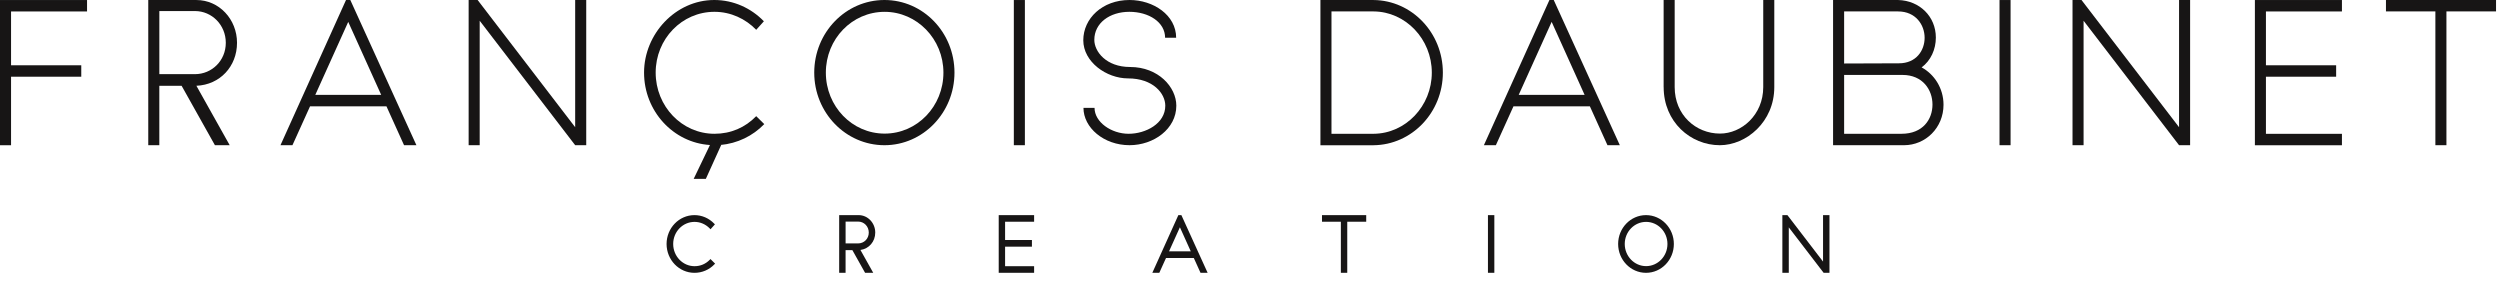
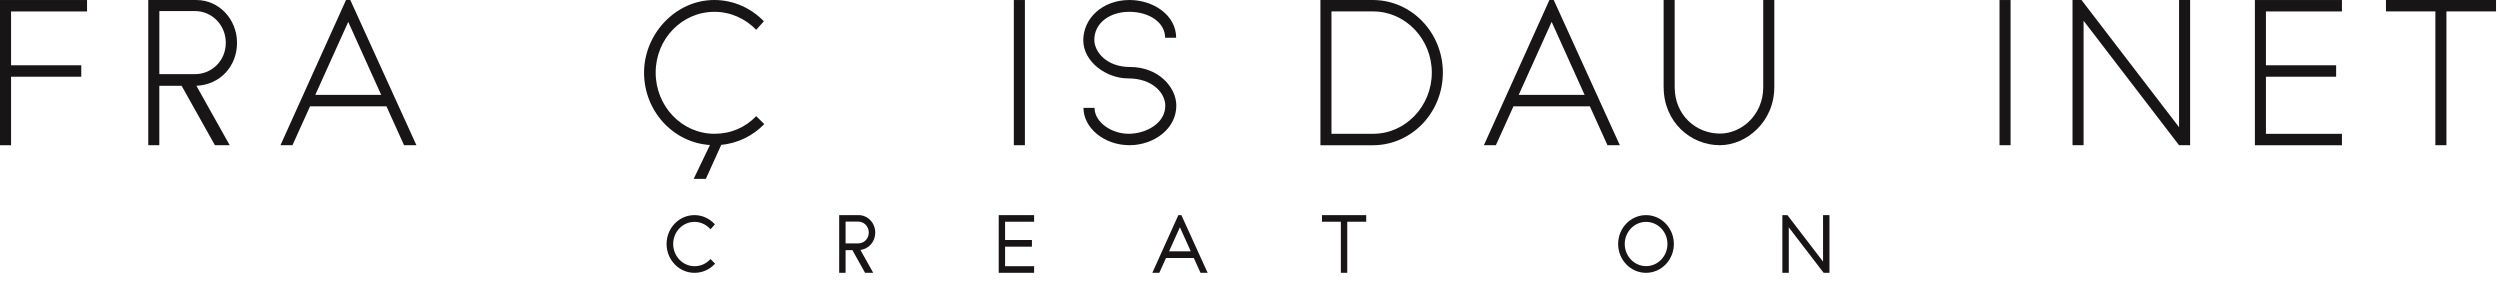
<svg xmlns="http://www.w3.org/2000/svg" width="276" height="31" viewBox="0 0 276 31" fill="none">
  <g clip-path="url(#clip0_304_90)">
    <path d="M0 0.003H9.61V1.265H1.22V7.207H8.972V8.469H1.22V16.034H0V0.005V0.003Z" fill="#171515" />
    <path d="M16.37 0.002H21.681C24.181 0.002 26.167 2.117 26.167 4.725C26.167 7.332 24.286 9.361 21.681 9.469L25.359 16.031H23.727L20.049 9.469H17.589V16.031H16.368V0.002H16.37ZM21.518 8.187C23.399 8.187 24.928 6.69 24.928 4.725C24.928 2.759 23.399 1.22 21.518 1.22H17.591V8.187H21.518Z" fill="#171515" />
    <path d="M42.661 11.736H34.23L32.286 16.031H30.964L38.199 0.002H38.675L45.972 16.031H44.607L42.664 11.736H42.661ZM42.083 10.474L38.445 2.416L34.808 10.474H42.083Z" fill="#171515" />
-     <path d="M51.738 0.002H52.731L63.499 14.044V0.002H64.72V16.031H63.499L52.958 2.289V16.031H51.738V0.002Z" fill="#171515" />
    <path d="M79.517 16.009H79.619L77.924 19.749H76.581L78.379 16.009C74.329 15.752 71.104 12.27 71.104 8.016C71.104 3.762 74.576 0 78.856 0C80.984 0 82.927 0.897 84.332 2.35L83.486 3.291C82.308 2.073 80.676 1.304 78.877 1.304C75.28 1.304 72.386 4.296 72.386 8.016C72.386 11.736 75.28 14.769 78.877 14.769C80.676 14.769 82.266 14.086 83.486 12.824L84.375 13.701C83.114 15.005 81.42 15.838 79.517 16.009Z" fill="#171515" />
-     <path d="M97.644 16.031C93.366 16.031 89.892 12.441 89.892 8.016C89.892 3.59 93.364 0 97.644 0C101.924 0 105.374 3.59 105.374 8.016C105.374 12.441 101.902 16.031 97.644 16.031ZM97.665 1.306C94.068 1.306 91.174 4.298 91.174 8.018C91.174 11.738 94.068 14.75 97.665 14.75C101.262 14.75 104.154 11.736 104.154 8.018C104.154 4.301 101.22 1.306 97.665 1.306Z" fill="#171515" />
    <path d="M111.927 0.002H113.147V16.031H111.927V0.002Z" fill="#171515" />
    <path d="M119.617 11.905H120.837C120.837 13.485 122.697 14.769 124.598 14.769C126.499 14.769 128.648 13.637 128.648 11.669C128.648 10.322 127.304 8.655 124.534 8.655C122.157 8.655 119.595 6.839 119.595 4.445C119.595 2.051 121.683 0 124.7 0C127.326 0 129.847 1.666 129.847 4.168H128.627C128.627 2.458 126.849 1.304 124.678 1.304C122.508 1.304 120.813 2.544 120.813 4.404C120.813 5.685 122.117 7.396 124.761 7.396C127.882 7.396 129.866 9.618 129.866 11.669C129.866 14.235 127.366 16.029 124.7 16.029C121.847 16.029 119.614 14.083 119.614 11.905H119.617Z" fill="#171515" />
    <path d="M145.775 0.003H151.645C155.861 0.044 159.292 3.615 159.292 8.018C159.292 12.422 155.861 15.99 151.645 16.034H145.775V0.005V0.003ZM151.645 14.77C155.178 14.748 158.072 11.714 158.072 8.016C158.072 4.318 155.178 1.284 151.645 1.262H146.995V14.77H151.645Z" fill="#171515" />
    <path d="M175.519 11.736H167.087L165.144 16.031H163.821L171.056 0.002H171.533L178.829 16.031H177.464L175.521 11.736H175.519ZM174.94 10.474L171.303 2.416L167.665 10.474H174.94Z" fill="#171515" />
    <path d="M183.664 9.618V0H184.884V9.618C184.884 12.696 187.221 14.747 189.887 14.747C192.264 14.747 194.662 12.696 194.662 9.618V0H195.882V9.618C195.882 13.466 192.783 16.031 189.868 16.031C186.642 16.031 183.668 13.466 183.668 9.618H183.664Z" fill="#171515" />
-     <path d="M202.371 0.002H209.563C211.919 0.066 213.718 1.818 213.718 4.149C213.718 5.452 213.159 6.692 212.147 7.44C213.531 8.187 214.564 9.726 214.564 11.564C214.564 14.108 212.58 16.031 210.203 16.031H202.371V0.002ZM209.646 6.989C211.547 6.989 212.478 5.577 212.478 4.168C212.478 2.759 211.507 1.262 209.545 1.262H203.592V7.011L209.646 6.989ZM209.936 14.769C212.291 14.769 213.346 13.167 213.346 11.542C213.346 9.917 212.27 8.273 210.04 8.273H203.592V14.769H209.936Z" fill="#171515" />
    <path d="M220.747 0.002H221.967V16.031H220.747V0.002Z" fill="#171515" />
    <path d="M228.806 0.002H229.799L240.568 14.044V0.002H241.788V16.031H240.568L230.027 2.289V16.031H228.806V0.002Z" fill="#171515" />
    <path d="M248.94 0.002H258.55V1.264H250.159V7.207H257.91V8.469H250.159V14.774H258.55V16.036H248.94V0.007V0.002Z" fill="#171515" />
    <path d="M268.866 1.262H263.41V0H275.563V1.262H270.086V16.031H268.866V1.262Z" fill="#171515" />
    <path d="M78.353 28.682C77.905 29.142 77.327 29.387 76.678 29.387C75.377 29.387 74.32 28.287 74.32 26.934C74.32 25.582 75.377 24.496 76.678 24.496C77.306 24.496 77.901 24.754 78.353 25.219L78.441 25.312L78.927 24.768L78.844 24.685C78.261 24.082 77.488 23.749 76.668 23.749C74.971 23.749 73.59 25.177 73.59 26.934C73.59 28.692 74.971 30.12 76.668 30.12C77.507 30.12 78.284 29.789 78.86 29.194L78.948 29.106L78.436 28.598L78.353 28.684V28.682Z" fill="#171515" />
    <path d="M96.627 25.677C96.627 24.614 95.805 23.749 94.793 23.749H92.645V30.12H93.352V27.613H94.101L95.506 30.12H96.406L94.992 27.596C95.937 27.466 96.627 26.672 96.627 25.677ZM93.354 24.462H94.733C95.394 24.462 95.913 24.994 95.913 25.675C95.913 26.356 95.394 26.873 94.733 26.873H93.354V24.462Z" fill="#171515" />
    <path d="M110.258 30.118H114.166V29.387H110.962V27.229H113.924V26.498H110.962V24.479H114.166V23.749H110.258V30.118Z" fill="#171515" />
    <path d="M130.425 23.749H130.091L127.216 30.12H127.987L128.728 28.481H131.795L132.537 30.12H133.323L130.456 23.82L130.425 23.749ZM131.463 27.748H129.062L130.262 25.089L131.461 27.748H131.463Z" fill="#171515" />
    <path d="M145.948 24.479H148.031V30.118H148.737V24.479H150.83V23.749H145.948V24.479Z" fill="#171515" />
-     <path d="M164.975 23.749H164.269V30.12H164.975V23.749Z" fill="#171515" />
    <path d="M181.72 23.749C180.023 23.749 178.642 25.177 178.642 26.934C178.642 28.692 180.023 30.12 181.72 30.12C183.417 30.12 184.794 28.692 184.794 26.934C184.794 25.177 183.414 23.749 181.72 23.749ZM184.087 26.934C184.087 28.285 183.031 29.38 181.729 29.38C180.428 29.38 179.372 28.282 179.372 26.934C179.372 25.587 180.428 24.496 181.729 24.496C183.031 24.496 184.087 25.589 184.087 26.934Z" fill="#171515" />
    <path d="M201.264 23.749V28.88L197.33 23.749H196.773V30.118H197.482V25.102L201.328 30.118H201.973V23.749H201.264Z" fill="#171515" />
  </g>
  <defs>
    <clipPath id="clip0_304_90">
      <rect width="275.563" height="30.12" fill="white" />
    </clipPath>
  </defs>
</svg>